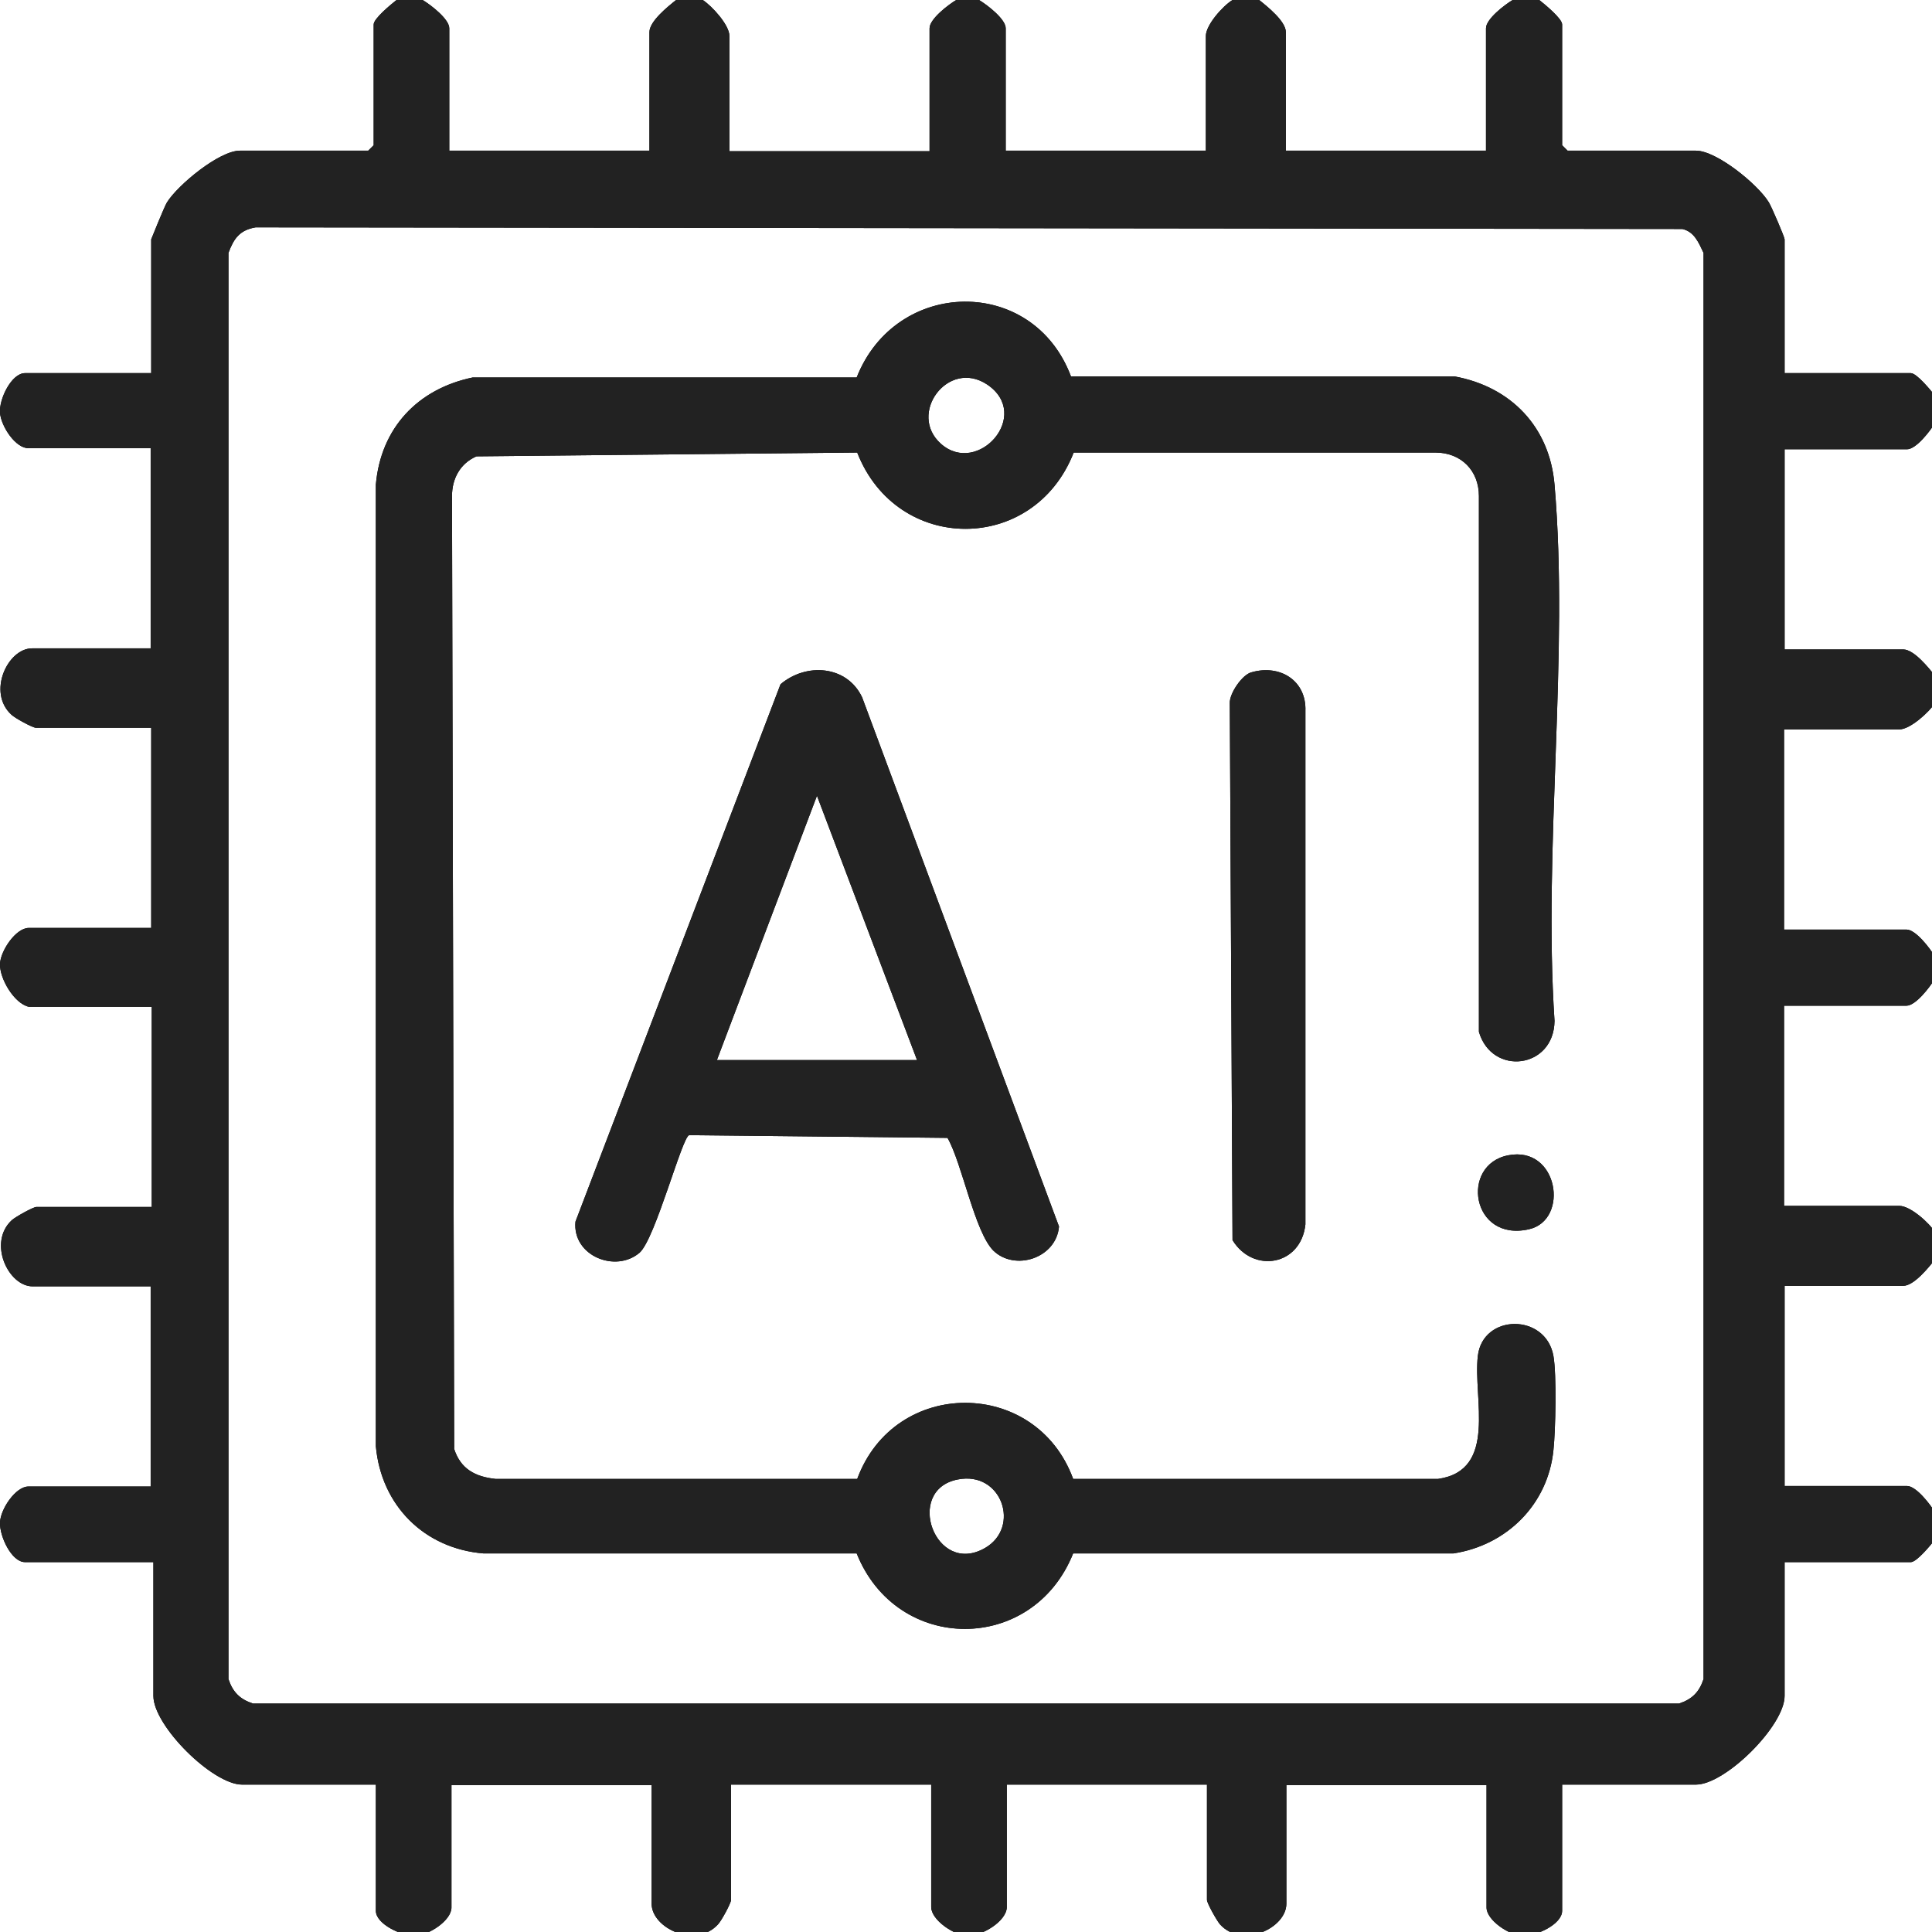
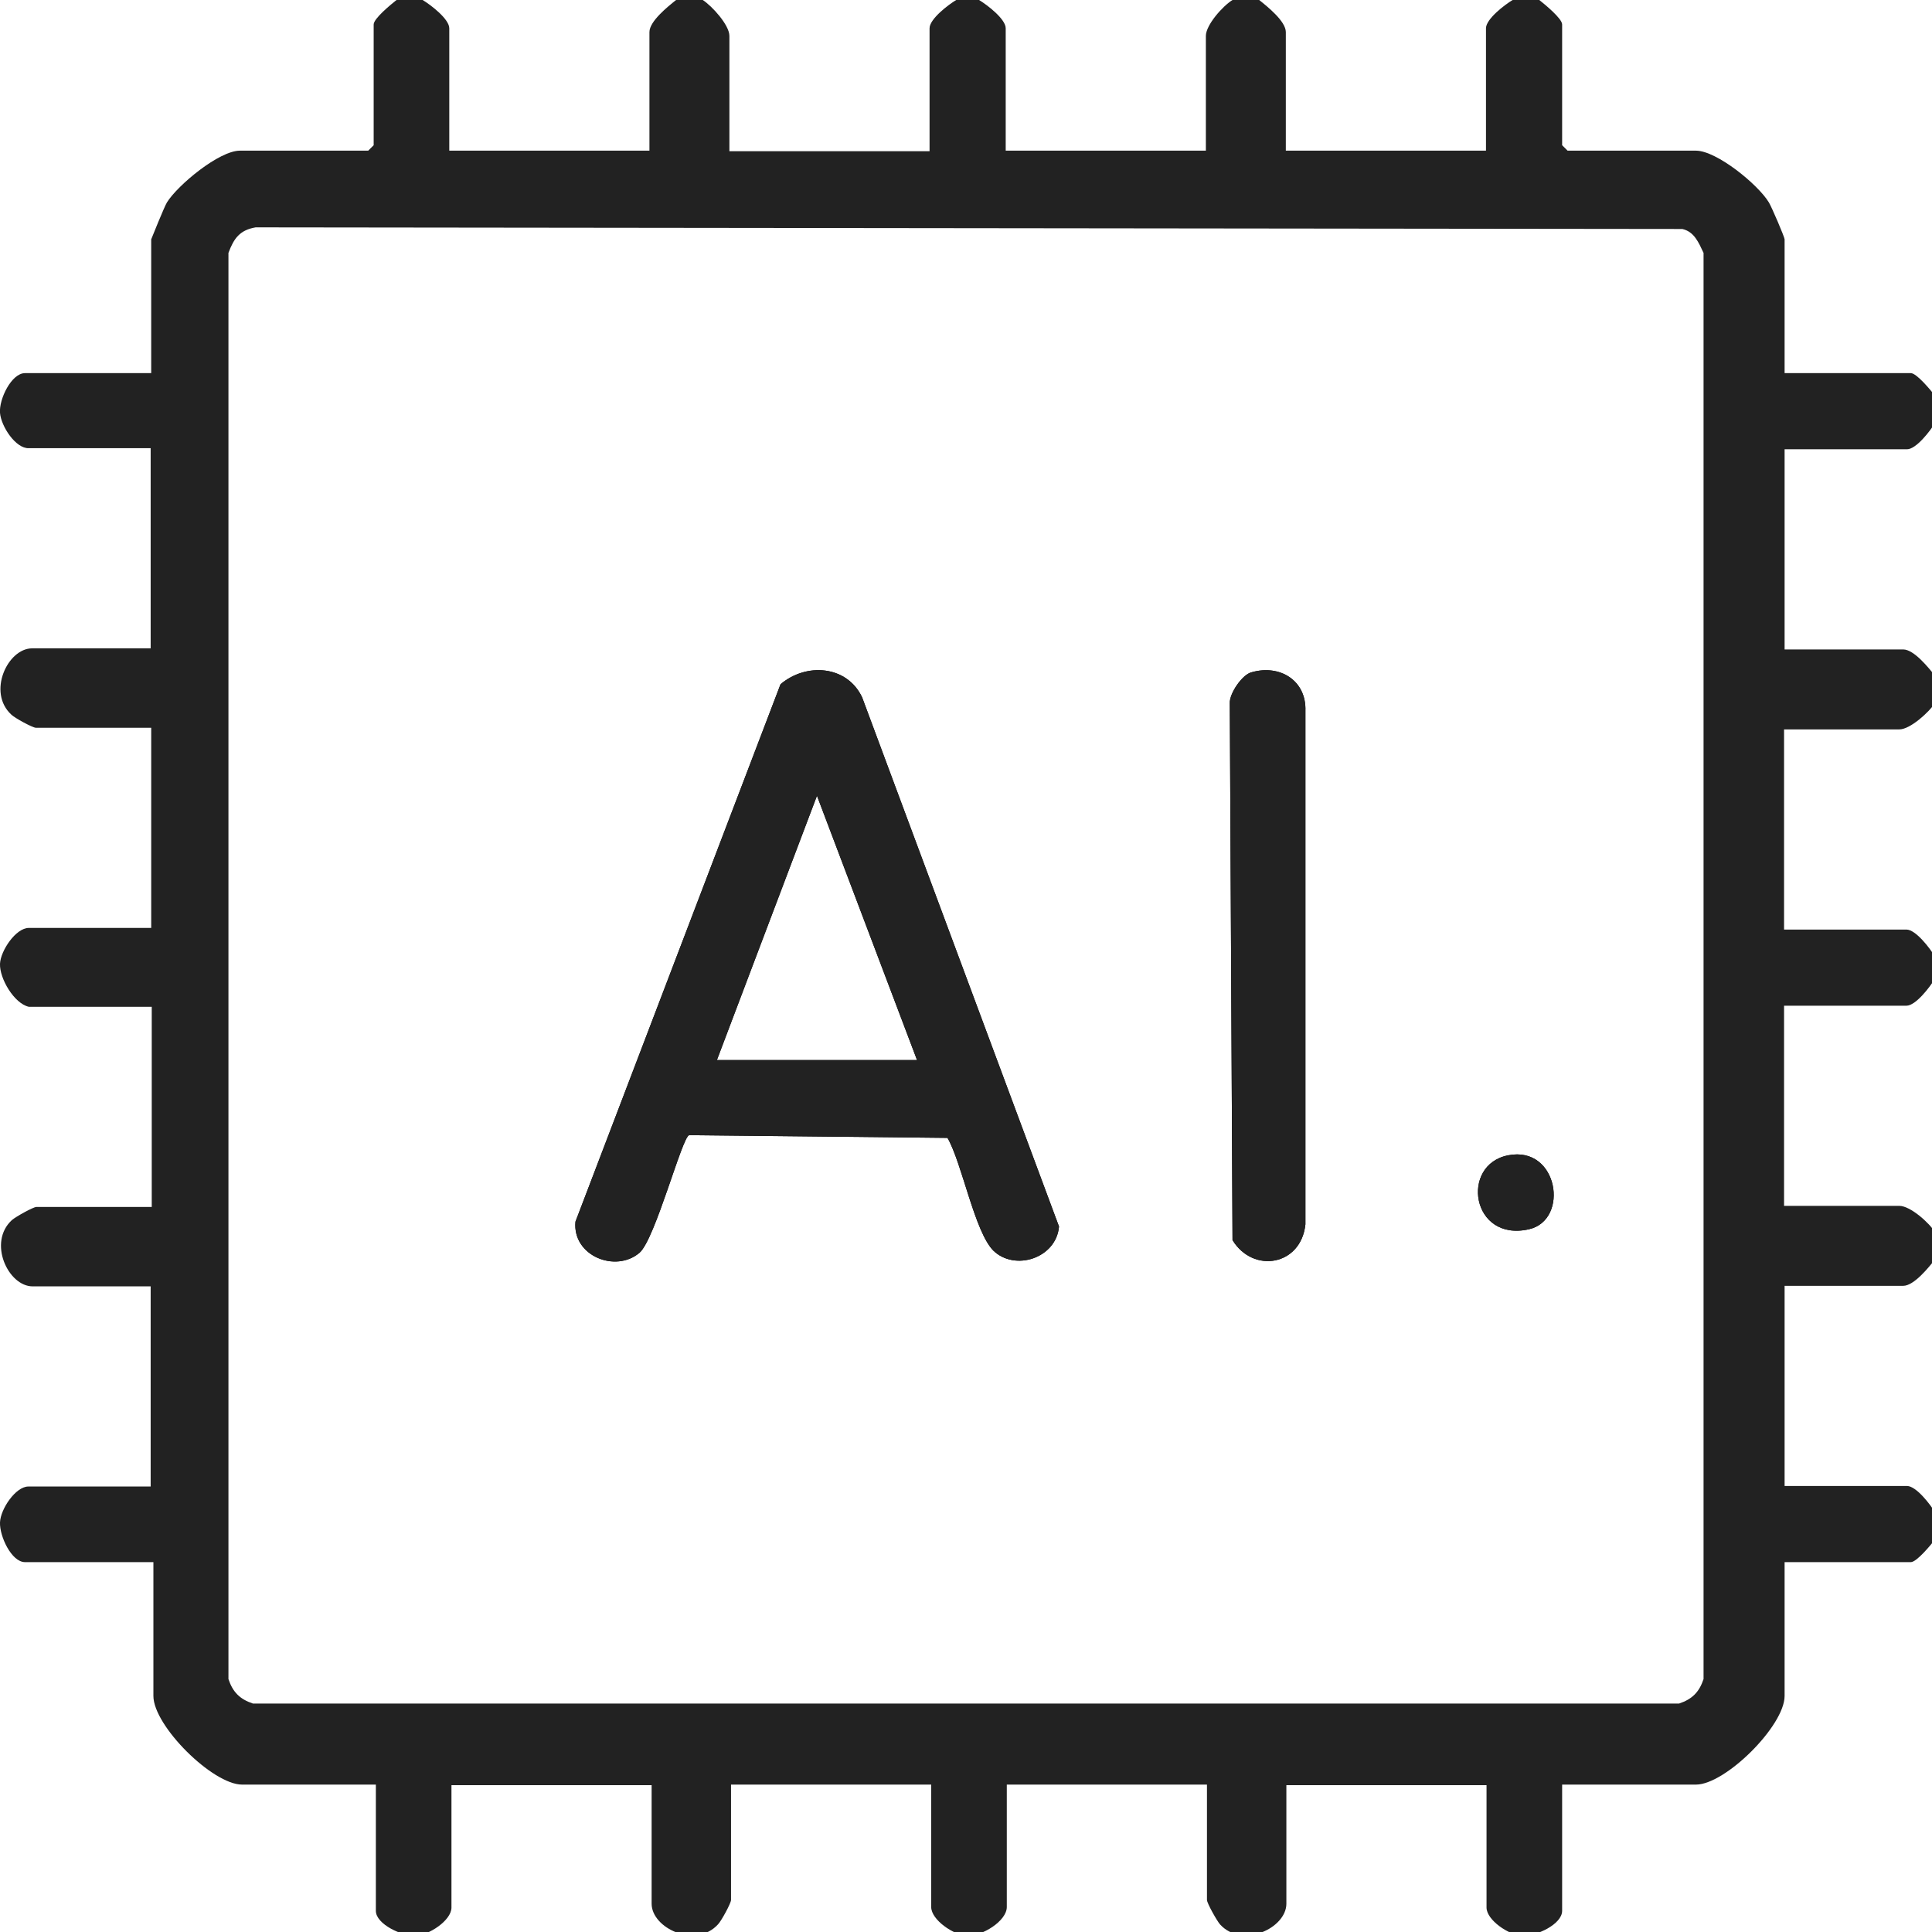
<svg xmlns="http://www.w3.org/2000/svg" id="Layer_268bf12616773d" data-name="Layer 2" viewBox="0 0 35.52 35.52" aria-hidden="true" width="35px" height="35px">
  <defs>
    <linearGradient class="cerosgradient" data-cerosgradient="true" id="CerosGradient_id46bbb5197" gradientUnits="userSpaceOnUse" x1="50%" y1="100%" x2="50%" y2="0%">
      <stop offset="0%" stop-color="#d1d1d1" />
      <stop offset="100%" stop-color="#d1d1d1" />
    </linearGradient>
    <linearGradient />
    <style>
      .cls-1-68bf12616773d{
        fill: #222;
      }
    </style>
  </defs>
  <g id="Home_Page_Content68bf12616773d" data-name="Home Page Content">
    <g>
      <g>
-         <path d="M7.77,0c.15.09.49.35.49.52v2.25h3.68V.59c0-.2.34-.47.49-.59h.49c.17.11.49.46.49.66v2.12h3.68V.52c0-.17.34-.43.49-.52h.42c.15.09.49.35.49.52v2.25h3.68V.66c0-.2.31-.55.49-.66h.49c.15.12.49.39.49.59v2.18h3.68V.52c0-.17.34-.43.49-.52h.49c.1.08.42.34.42.45v2.22l.1.1h2.36c.38,0,1.14.62,1.34.95.05.08.29.64.29.68v2.46h2.32c.11,0,.37.32.45.42v.49c-.09.15-.35.49-.52.49h-2.25v3.68h2.18c.2,0,.47.34.59.49v.49c-.11.17-.46.49-.66.49h-2.12v3.68h2.25c.17,0,.43.34.52.49v.42c-.09.15-.35.49-.52.49h-2.25v3.68h2.12c.2,0,.55.31.66.49v.49c-.12.15-.39.49-.59.49h-2.18v3.68h2.25c.17,0,.43.34.52.49v.49c-.08.1-.34.42-.45.42h-2.32v2.46c0,.55-1.09,1.63-1.63,1.63h-2.46v2.32c0,.25-.48.47-.73.46s-.66-.29-.66-.52v-2.25h-3.68v2.18c0,.45-.81.83-1.22.38-.06-.07-.24-.39-.24-.45v-2.12h-3.68v2.25c0,.26-.46.54-.73.53-.24-.01-.66-.29-.66-.53v-2.25h-3.68v2.12c0,.06-.18.39-.24.45-.41.45-1.22.07-1.22-.38v-2.18h-3.68v2.25c0,.24-.42.51-.66.52s-.73-.21-.73-.46v-2.32h-2.46c-.54,0-1.63-1.08-1.63-1.63v-2.46H.46c-.25,0-.47-.48-.46-.73s.29-.66.52-.66h2.25v-3.68H.6c-.45,0-.83-.81-.38-1.22.07-.06.39-.24.45-.24h2.12v-3.68H.53C.26,18.45-.01,17.99,0,17.72c.01-.24.29-.66.53-.66h2.25v-3.68H.66c-.06,0-.39-.18-.45-.24-.45-.41-.07-1.22.38-1.22h2.18v-3.68H.53C.29,8.25.02,7.84,0,7.59s.21-.73.46-.73h2.32v-2.46s.24-.6.29-.68c.2-.32.96-.95,1.34-.95h2.36l.1-.1V.45c0-.11.32-.37.42-.45h.49ZM4.7,4.18c-.29.05-.4.2-.5.47v26.22c.08.24.21.37.45.45h26.22c.24-.08.37-.21.45-.45V4.65c-.09-.19-.17-.39-.39-.44l-26.23-.03Z" />
-         <path d="M19.71,6.92h7.03c1.04.19,1.75.93,1.84,1.99.27,3.14-.21,6.67,0,9.86-.01.88-1.15,1.02-1.39.2v-9.85c0-.47-.33-.8-.8-.8h-6.65c-.73,1.87-3.25,1.87-3.98,0l-7,.07c-.3.13-.45.41-.45.73l.04,17.52c.12.37.39.51.76.55h6.65c.69-1.87,3.29-1.86,3.97,0h6.71c1.1-.16.64-1.48.73-2.26s1.25-.79,1.39,0c.06.34.04,1.36,0,1.73-.1,1-.86,1.75-1.84,1.9h-6.99c-.74,1.85-3.24,1.85-3.98,0h-6.86c-1.09-.09-1.88-.88-1.98-1.97V8.91c.09-1.04.77-1.76,1.78-1.97h7.06c.72-1.83,3.24-1.88,3.94-.02ZM17.3,8.16c.68.6,1.68-.53.85-1.09-.72-.48-1.47.54-.85,1.09ZM17.61,27.2c-.99.19-.42,1.79.5,1.26.66-.38.31-1.42-.5-1.26Z" />
        <path d="M18.27,23c-.35-.34-.58-1.61-.85-2.08l-4.75-.05c-.13.03-.62,1.9-.91,2.16-.44.38-1.24.06-1.18-.57l3.77-9.88c.47-.4,1.22-.35,1.5.24l3.62,9.73c-.05.58-.81.83-1.21.44ZM16.86,19.49l-1.84-4.86-1.84,4.86h3.68Z" />
        <path d="M23.01,12.36c.52-.15,1.01.15.99.71v9.44c-.08.76-.96.91-1.34.29l-.05-9.87c-.01-.18.23-.53.4-.57Z" />
        <path d="M27.73,21.24c.92-.18,1.13,1.19.38,1.36-1.06.24-1.27-1.19-.38-1.36Z" />
      </g>
      <g>
        <path class="cls-1-68bf12616773d" d="M7.77,0c.15.09.49.35.49.52v2.25h3.68V.59c0-.2.34-.47.49-.59h.49c.17.11.49.46.49.66v2.12h3.68V.52c0-.17.34-.43.49-.52h.42c.15.09.49.35.49.52v2.25h3.68V.66c0-.2.31-.55.49-.66h.49c.15.12.49.39.49.59v2.18h3.68V.52c0-.17.34-.43.49-.52h.49c.1.08.42.34.42.45v2.22l.1.1h2.36c.38,0,1.14.62,1.34.95.05.08.29.64.29.68v2.46h2.32c.11,0,.37.32.45.42v.49c-.09.15-.35.49-.52.49h-2.25v3.68h2.18c.2,0,.47.34.59.49v.49c-.11.17-.46.49-.66.49h-2.12v3.68h2.25c.17,0,.43.34.52.49v.42c-.09.15-.35.49-.52.49h-2.25v3.68h2.12c.2,0,.55.31.66.49v.49c-.12.15-.39.49-.59.49h-2.18v3.68h2.25c.17,0,.43.34.52.49v.49c-.08.1-.34.42-.45.42h-2.32v2.46c0,.55-1.09,1.63-1.63,1.63h-2.46v2.32c0,.25-.48.47-.73.46s-.66-.29-.66-.52v-2.25h-3.68v2.18c0,.45-.81.83-1.22.38-.06-.07-.24-.39-.24-.45v-2.12h-3.68v2.25c0,.26-.46.54-.73.53-.24-.01-.66-.29-.66-.53v-2.25h-3.68v2.12c0,.06-.18.39-.24.45-.41.45-1.22.07-1.22-.38v-2.18h-3.68v2.25c0,.24-.42.51-.66.52s-.73-.21-.73-.46v-2.32h-2.46c-.54,0-1.63-1.08-1.63-1.63v-2.46H.46c-.25,0-.47-.48-.46-.73s.29-.66.52-.66h2.25v-3.68H.6c-.45,0-.83-.81-.38-1.22.07-.06.39-.24.45-.24h2.12v-3.68H.53C.26,18.45-.01,17.99,0,17.72c.01-.24.29-.66.53-.66h2.25v-3.68H.66c-.06,0-.39-.18-.45-.24-.45-.41-.07-1.22.38-1.22h2.18v-3.68H.53C.29,8.25.02,7.84,0,7.59s.21-.73.46-.73h2.32v-2.46s.24-.6.29-.68c.2-.32.96-.95,1.34-.95h2.36l.1-.1V.45c0-.11.32-.37.42-.45h.49ZM4.7,4.18c-.29.05-.4.2-.5.47v26.22c.08.24.21.37.45.45h26.22c.24-.08.37-.21.45-.45V4.65c-.09-.19-.17-.39-.39-.44l-26.23-.03Z" />
-         <path class="cls-1-68bf12616773d" d="M19.71,6.92h7.03c1.04.19,1.75.93,1.84,1.99.27,3.14-.21,6.67,0,9.86-.01.88-1.15,1.02-1.39.2v-9.85c0-.47-.33-.8-.8-.8h-6.65c-.73,1.87-3.25,1.87-3.98,0l-7,.07c-.3.13-.45.41-.45.73l.04,17.52c.12.37.39.51.76.55h6.65c.69-1.87,3.29-1.86,3.97,0h6.71c1.1-.16.64-1.48.73-2.26s1.25-.79,1.39,0c.06.34.04,1.36,0,1.73-.1,1-.86,1.75-1.84,1.9h-6.99c-.74,1.85-3.24,1.85-3.98,0h-6.86c-1.09-.09-1.88-.88-1.98-1.97V8.91c.09-1.04.77-1.76,1.78-1.97h7.06c.72-1.83,3.24-1.88,3.94-.02ZM17.3,8.16c.68.6,1.68-.53.85-1.09-.72-.48-1.47.54-.85,1.09ZM17.61,27.2c-.99.19-.42,1.79.5,1.26.66-.38.31-1.42-.5-1.26Z" />
        <path class="cls-1-68bf12616773d" d="M18.27,23c-.35-.34-.58-1.61-.85-2.08l-4.75-.05c-.13.03-.62,1.9-.91,2.16-.44.38-1.24.06-1.18-.57l3.77-9.88c.47-.4,1.22-.35,1.5.24l3.62,9.73c-.05.58-.81.83-1.21.44ZM16.86,19.49l-1.84-4.86-1.84,4.86h3.68Z" />
        <path class="cls-1-68bf12616773d" d="M23.01,12.36c.52-.15,1.01.15.99.71v9.44c-.08.76-.96.91-1.34.29l-.05-9.87c-.01-.18.23-.53.4-.57Z" />
        <path class="cls-1-68bf12616773d" d="M27.73,21.24c.92-.18,1.13,1.19.38,1.36-1.06.24-1.27-1.19-.38-1.36Z" />
      </g>
    </g>
  </g>
</svg>